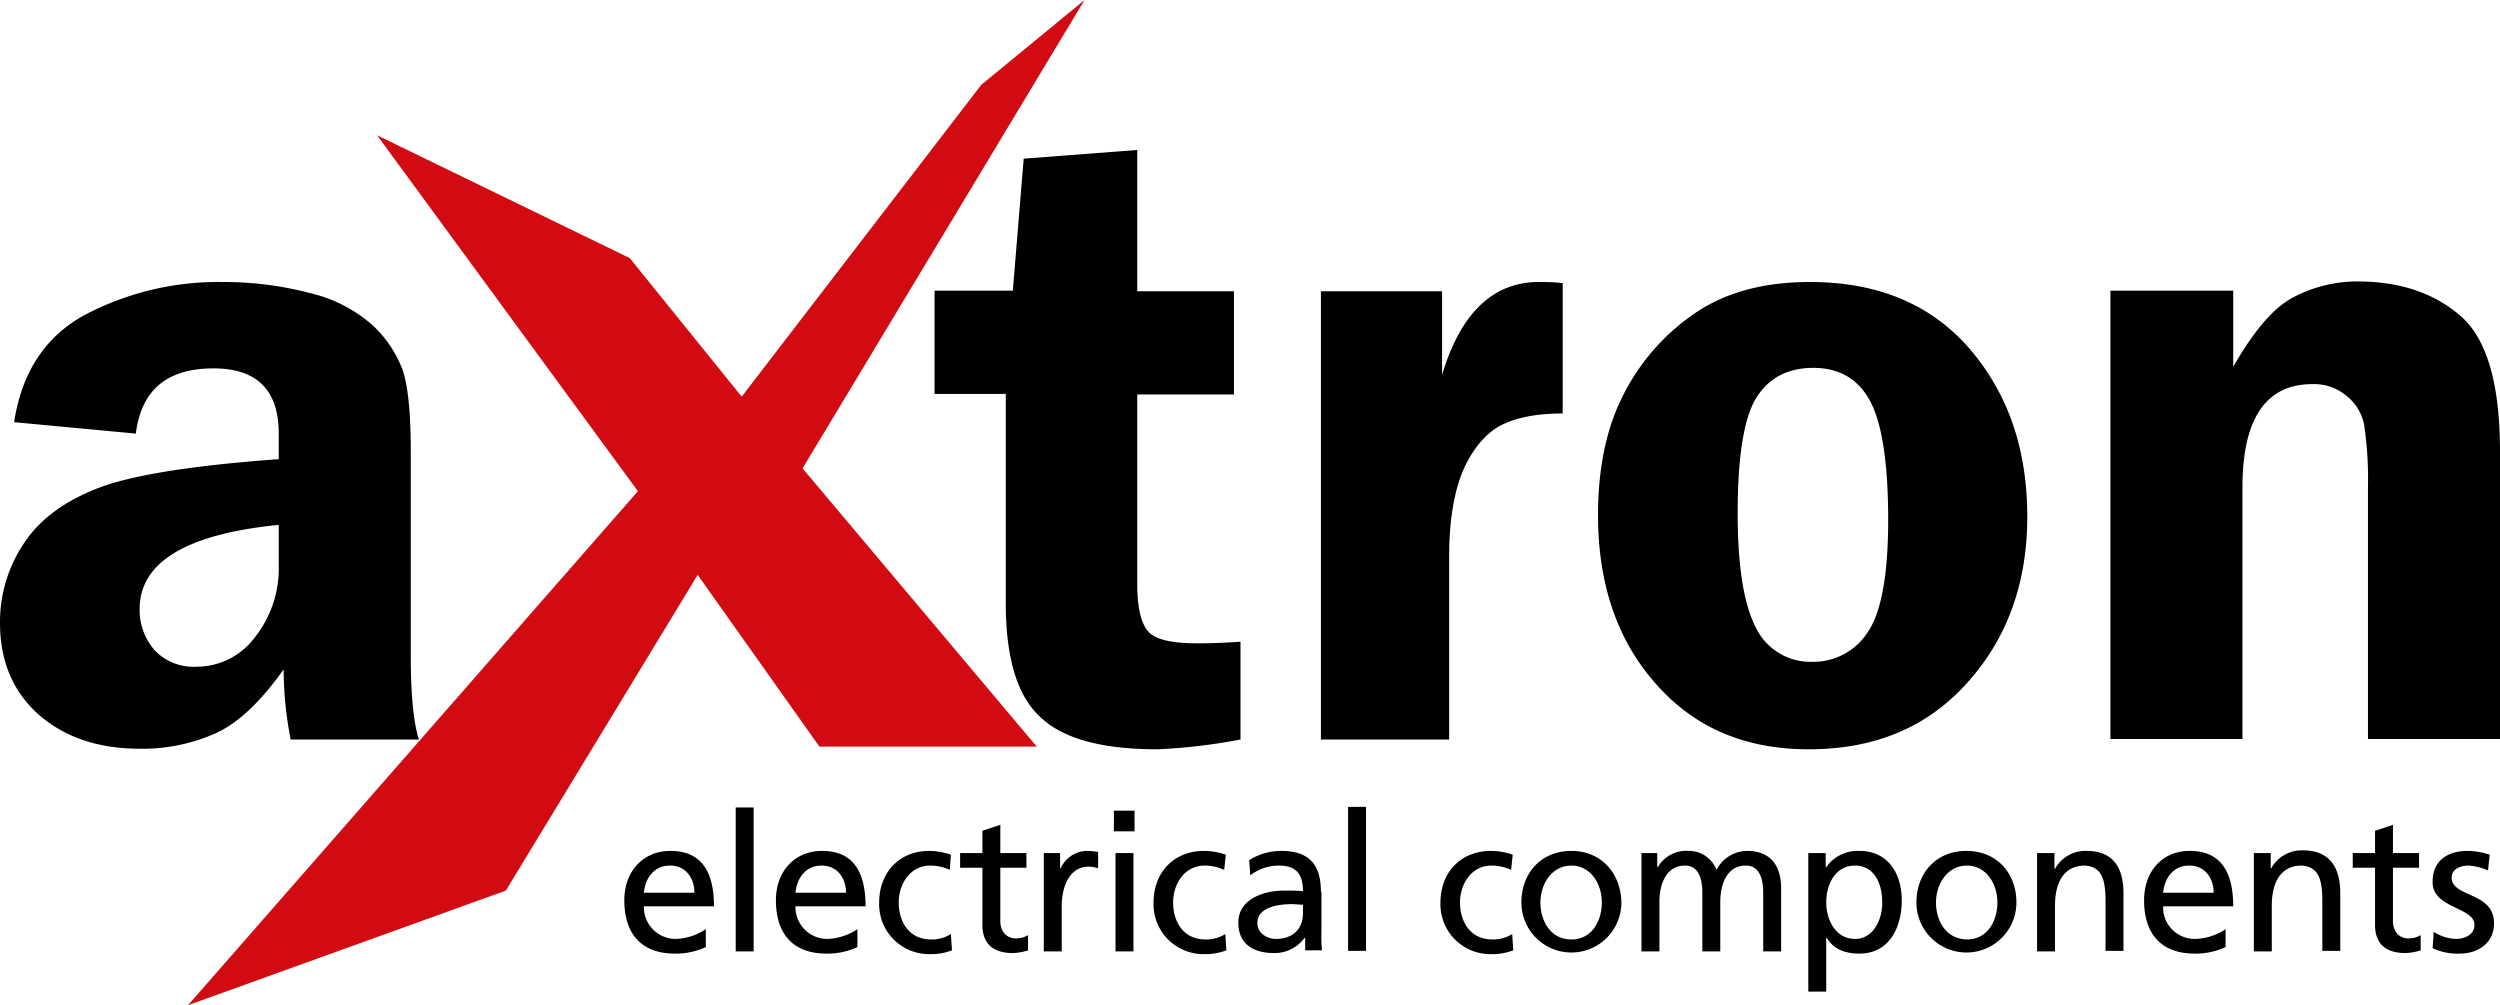
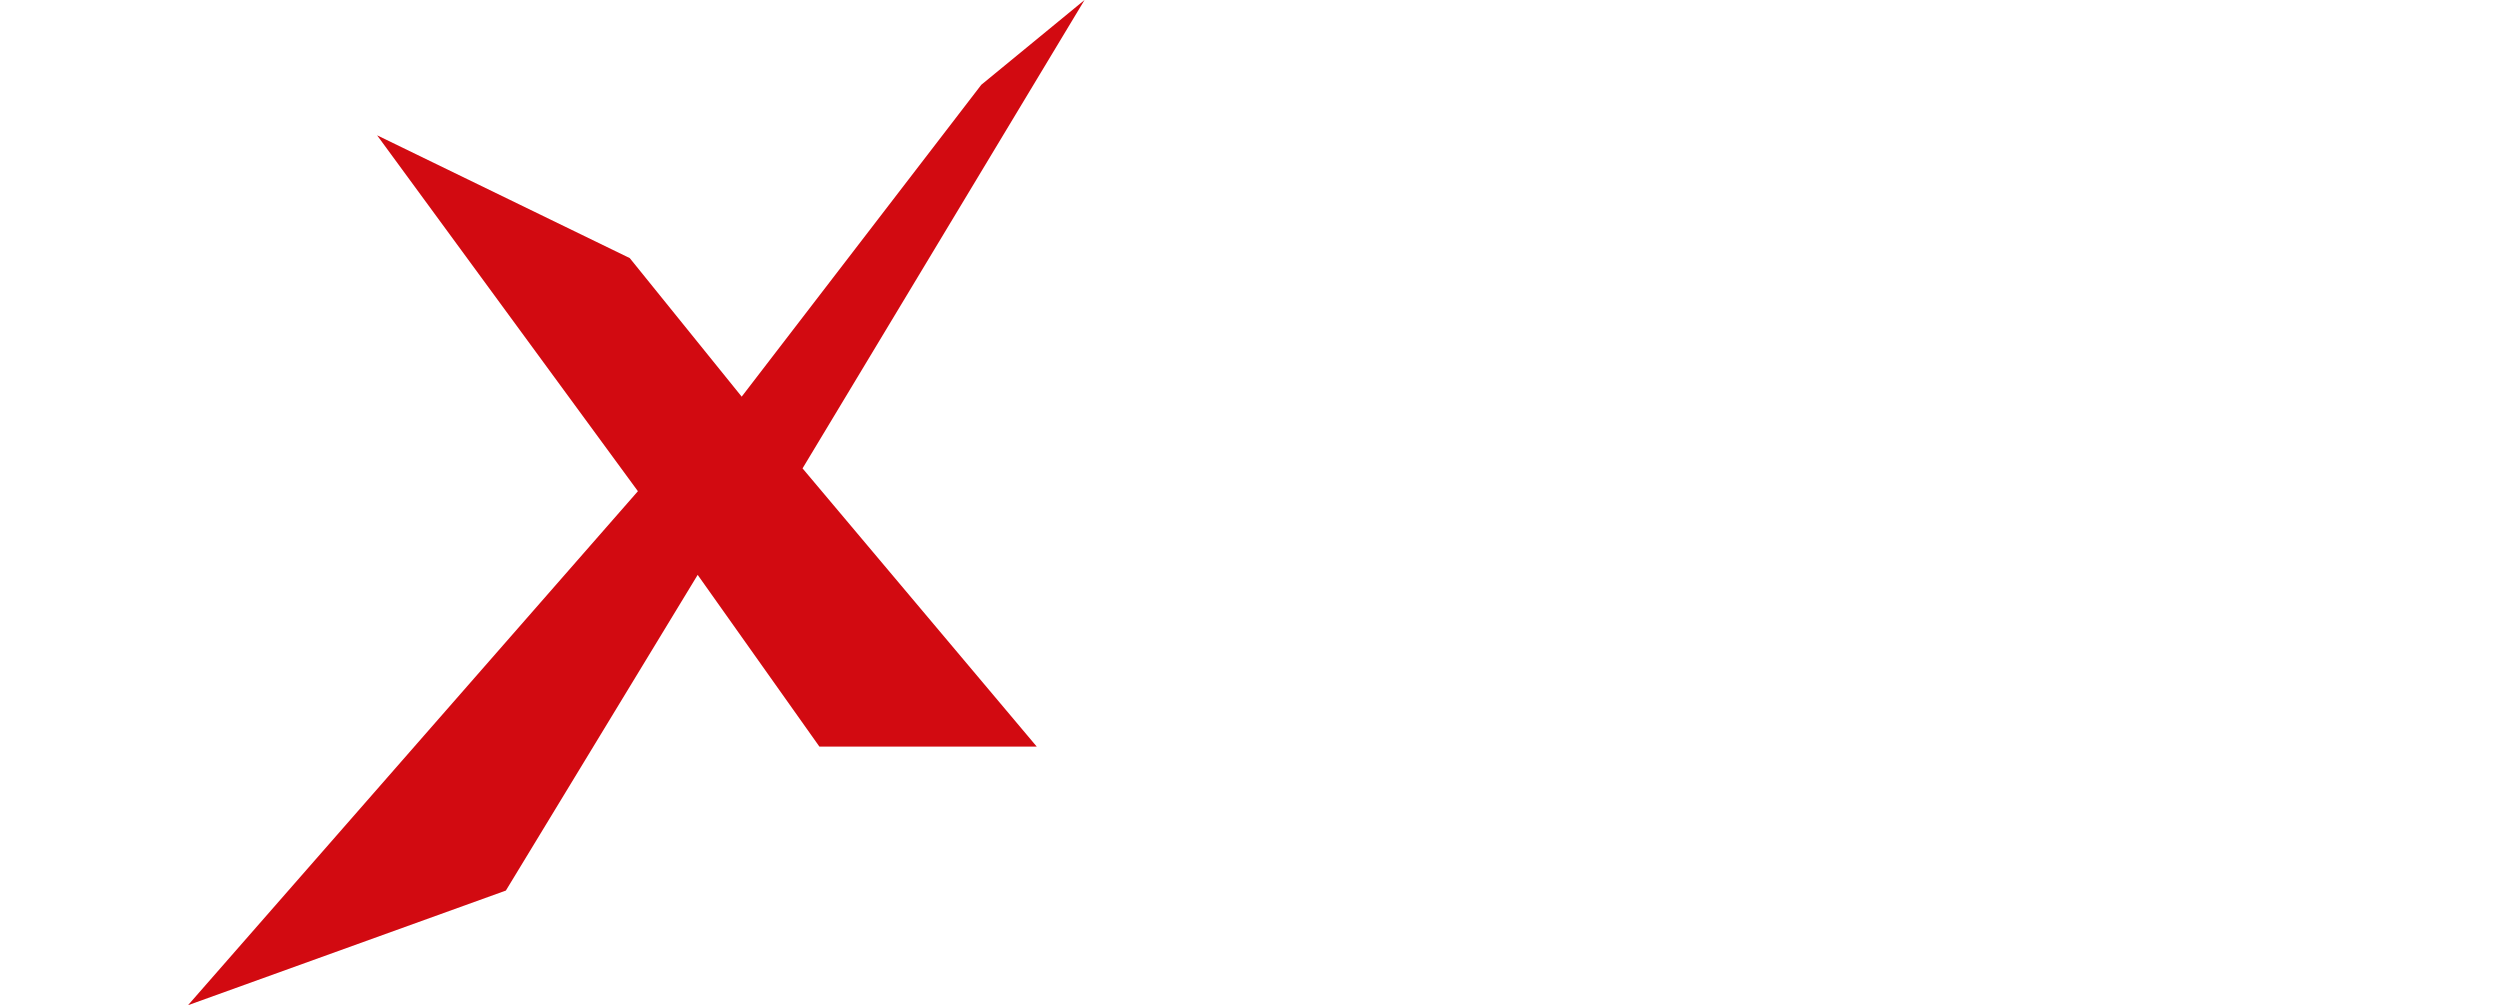
<svg xmlns="http://www.w3.org/2000/svg" viewBox="0 0 460.1 185">
  <title>axtron-01</title>
  <polygon style="fill:#d20a11;" points="180.6 15.6 136.5 73 115.9 47.5 69.4 24.9 117.4 90.4 34.6 185 93.1 163.9 128.4 105.8 150.8 137.4 190.8 137.4 147.7 86.2 199.6 0 180.6 15.6" />
-   <path d="M646.3,376.5c0,1.9-1.9,2.6-3.4,2.6a8.108,8.108,0,0,1-4.1-1.3l-.2,3a10.676,10.676,0,0,0,5,1c3.2,0,6.3-1.8,6.3-5.6,0-5.8-7.8-4.7-7.8-8.4,0-1.5,1.5-2.2,3.2-2.2a10.636,10.636,0,0,1,3.5.9l.3-2.9a13.548,13.548,0,0,0-4.1-.7c-3.6,0-6.4,1.8-6.4,5.6-.2,5,7.7,4.7,7.7,8M628,363.3h-4.1V366H628v10.5c0,3.6,2.1,5.2,5.6,5.2a10.053,10.053,0,0,0,2.8-.5v-2.8a4.242,4.242,0,0,1-2.3.6c-1.5,0-2.8-1.1-2.8-3.2V366h4.8v-2.7h-4.8v-5.2l-3.3,1.1Zm-19.1,0h-3.2v18.1H609V373c0-4.4,1.7-7.4,5.5-7.4,2.9.2,3.8,2.2,3.8,6.4v9.3h3.3V370.6c0-4.8-2.1-7.8-6.8-7.8a6.415,6.415,0,0,0-5.9,3.3h-.1v-2.8ZM589,370.6c.2-2.3,1.6-5,4.8-5,2.9,0,4.5,2.3,4.5,5Zm-3.5,1.4c0,5.9,2.9,9.8,9.3,9.8a13.1,13.1,0,0,0,5.7-1.2v-3.3a10.534,10.534,0,0,1-5.6,1.8,5.81,5.81,0,0,1-5.9-6h12.9c0-5.8-1.9-10.2-8-10.2-5.1,0-8.4,3.8-8.4,9.1m-38.3.4c0-3.4,2.1-6.8,5.7-6.8,3.5,0,5.6,3.3,5.6,6.8,0,3.2-1.7,6.8-5.6,6.8-4-.1-5.7-3.6-5.7-6.8m-3.6,0a9.2,9.2,0,1,0,18.4,0c0-5.5-3.7-9.5-9.2-9.5s-9.2,4-9.2,9.5m-16.6,0c0-3.4,1.7-6.8,5.3-6.8s5,3.4,5,6.7c.1,2.8-1.4,6.8-5,6.8-3.7,0-5.3-3.7-5.3-6.7m-.1-9.1h-3.2v25.5H527v-9.9h.1c1,1.7,2.8,2.9,6,2.9,5.5,0,7.8-4.8,7.8-9.8,0-4.9-2.5-9.1-7.8-9.1a7.056,7.056,0,0,0-6.1,3h-.1Zm-30.8,0H493v18.1h3.3v-9.1c0-3.4,1.3-6.7,4.7-6.7,2.7,0,3.2,2.8,3.2,5v10.8h3.3v-9.1c0-3.4,1.3-6.7,4.7-6.7,2.7,0,3.2,2.8,3.2,5v10.8h3.3V369.8c0-3.9-1.7-6.9-6.3-6.9a6.4,6.4,0,0,0-5.6,3.5,5.378,5.378,0,0,0-5.1-3.5,6.055,6.055,0,0,0-5.7,3h-.1v-2.6ZM456,372.4a9.182,9.182,0,0,0,9.2,9.5,10.888,10.888,0,0,0,4.2-.7l-.2-3a6.528,6.528,0,0,1-3.6,1c-4.3,0-6-3.5-6-6.8,0-3.4,2.1-6.8,5.8-6.8a8.425,8.425,0,0,1,3.6.8l.3-2.8a12.394,12.394,0,0,0-4-.7c-5.6,0-9.3,4-9.3,9.5m-13.7-17.6H439v26.5h3.3Zm-39.1,17.6a9.182,9.182,0,0,0,9.2,9.5,10.888,10.888,0,0,0,4.2-.7l-.2-3a6.528,6.528,0,0,1-3.6,1c-4.3,0-6-3.5-6-6.8,0-3.4,2.1-6.8,5.8-6.8a8.425,8.425,0,0,1,3.6.8l.3-2.8a12.394,12.394,0,0,0-4-.7c-5.6,0-9.3,4-9.3,9.5m-3.7-9.1h-3.3v18.1h3.3Zm.2-7.8h-3.8v3.8h3.8Zm-13.6,7.8H383v18.1h3.3v-8.2c0-4.5,1.9-7.4,4.9-7.4a5.663,5.663,0,0,1,1.8.3v-3a12.733,12.733,0,0,0-2.2-.2,5.447,5.447,0,0,0-4.7,3.2H386v-2.8Zm-14.4,0h-4.1V366h4.1v10.5c0,3.6,2.1,5.2,5.6,5.2a10.052,10.052,0,0,0,2.8-.5v-2.8a4.242,4.242,0,0,1-2.3.6c-1.5,0-2.8-1.1-2.8-3.2V366h4.8v-2.7H375v-5.2l-3.3,1.1ZM242.2,310.4a20.4,20.4,0,0,1-4.4,13.2A13.352,13.352,0,0,1,227,329a9.786,9.786,0,0,1-7.7-3.1,11.148,11.148,0,0,1-2.7-7.5c0-8.6,8.5-13.8,25.6-15.5v7.5Zm2.2,32H268c-1-3.1-1.5-8.3-1.5-15.4V289.6c0-7.2-.5-12.3-1.5-15.2a21.428,21.428,0,0,0-5.6-8.3,26.43,26.43,0,0,0-11.6-5.9,62.378,62.378,0,0,0-15.9-2,52.842,52.842,0,0,0-25.1,5.9c-7.4,3.9-11.9,10.6-13.3,19.9l22.4,2.1c1-8,5.7-12,14.3-12q12,0,12,12v4.7c-16.3,1.2-27.5,3-33.7,5.5s-10.6,5.9-13.4,10.3a25.973,25.973,0,0,0-4.2,14.3c0,7.1,2.4,12.7,7.1,16.9,4.8,4.2,11,6.3,18.7,6.3a33.05,33.05,0,0,0,14-2.9c4.1-1.9,8.2-5.8,12.4-11.7a67.657,67.657,0,0,0,1.3,12.9m65,28.2c.2-2.3,1.6-5,4.8-5,2.9,0,4.5,2.3,4.5,5Zm0,2.5h12.9c0-5.8-1.9-10.2-8-10.2-5.1,0-8.5,3.8-8.5,9.1,0,5.9,2.9,9.8,9.3,9.8a13.1,13.1,0,0,0,5.7-1.2v-3.3a10.534,10.534,0,0,1-5.6,1.8,5.849,5.849,0,0,1-5.8-6m16.9,8.3h3.3V354.9h-3.3Zm11-10.8c.2-2.3,1.6-5,4.8-5,2.9,0,4.5,2.3,4.5,5Zm0,2.5h12.9c0-5.8-1.9-10.2-8-10.2-5.1,0-8.5,3.8-8.5,9.1,0,5.9,2.9,9.8,9.3,9.8a13.1,13.1,0,0,0,5.7-1.2v-3.3a10.534,10.534,0,0,1-5.6,1.8,5.849,5.849,0,0,1-5.8-6m28.6-9.5a12.394,12.394,0,0,0-4-.7c-5.5,0-9.2,4-9.2,9.5a9.182,9.182,0,0,0,9.2,9.5,10.888,10.888,0,0,0,4.2-.7l-.2-3a6.528,6.528,0,0,1-3.6,1c-4.3,0-6-3.5-6-6.8,0-3.4,2.1-6.8,5.8-6.8a8.425,8.425,0,0,1,3.6.8Zm38-19.4a104.976,104.976,0,0,0,15.3-1.8v-18q-4.35.3-7.8.3c-4.9,0-7.9-.7-9.2-2.2s-2-4.4-2-8.7V278.9H418v-19H400.2v-26l-20.9,1.6-2,24.3H362.9v19H376v38.4c0,10.2,2.1,17.2,6.4,21.1,4.2,4,11.4,5.9,21.5,5.9m26.8,30.2c0,2.7-1.7,4.7-5,4.7-1.5,0-3.4-1-3.4-2.9,0-3.2,4.5-3.5,6.3-3.5.7,0,1.4.1,2.1.1Zm3.3-4c0-4.9-2.1-7.5-7.3-7.5a11.075,11.075,0,0,0-5.9,1.7l.2,2.8a8.613,8.613,0,0,1,5.2-1.8c3.3,0,4.5,1.6,4.5,4.7-1.3-.1-2.2-.1-3.5-.1-3.4,0-8.4,1.4-8.4,5.9,0,3.9,2.7,5.6,6.6,5.6a6.824,6.824,0,0,0,5.6-2.8h.1v2.3h3.1a25.709,25.709,0,0,1-.1-3.5v-7.3Zm32.9-85.7c2.8-1.5,6.6-2.3,11.6-2.3v-24a36.274,36.274,0,0,0-4.4-.2c-8.4,0-14.4,5.7-17.8,17.1V259.9H434v82.5h23.6V308.8c0-6.7.9-12,2.6-16,1.7-3.8,4-6.6,6.7-8.1m18.8,87.7c0,3.2-1.7,6.8-5.6,6.8s-5.7-3.5-5.7-6.8c0-3.4,2.1-6.8,5.7-6.8,3.5,0,5.6,3.3,5.6,6.8m-5.6-9.5c-5.5,0-9.2,4-9.2,9.5a9.2,9.2,0,1,0,18.4,0c-.1-5.5-3.8-9.5-9.2-9.5M538.4,302c0,10.2-1.3,17.1-3.8,20.7a11.861,11.861,0,0,1-10.1,5.4,11.164,11.164,0,0,1-10.5-6.4q-3.3-6.45-3.3-21c0-10.6,1.2-17.7,3.5-21.3s5.8-5.4,10.4-5.4,8.1,1.9,10.3,5.8c2.3,4,3.5,11.4,3.5,22.2M553,331.9c7.3-8.1,11-18.3,11-30.5,0-12.4-3.5-22.6-10.6-30.9q-10.65-12.3-29.4-12.3c-8.5,0-15.5,1.9-21.1,5.7a39.923,39.923,0,0,0-13.1,14.8c-3.2,6.1-4.8,13.6-4.8,22.4,0,12.6,3.5,23,10.6,31,7.1,8.1,16.4,12.1,28.2,12.1,12.2,0,21.9-4.1,29.2-12.3m22,31a6.415,6.415,0,0,0-5.9,3.3H569v-2.9h-3.2v18.1h3.3V373c0-4.4,1.7-7.4,5.5-7.4,2.9.2,3.8,2.2,3.8,6.4v9.3h3.3V370.6c0-4.8-2.1-7.7-6.7-7.7m76-20.5v-53q0-18.6-7.2-24.9c-4.8-4.2-11.1-6.4-19-6.4A25.124,25.124,0,0,0,613,261c-3.7,1.9-7.3,6.2-11.1,12.8v-14H579.3v82.5h24.3V296c0-12.6,4.3-19,12.8-19a9.23,9.23,0,0,1,6.4,2.2,8.94,8.94,0,0,1,3.2,5.3,68.745,68.745,0,0,1,.7,11.5v46.3H651Z" transform="translate(-190.9 -206.3)" />
</svg>